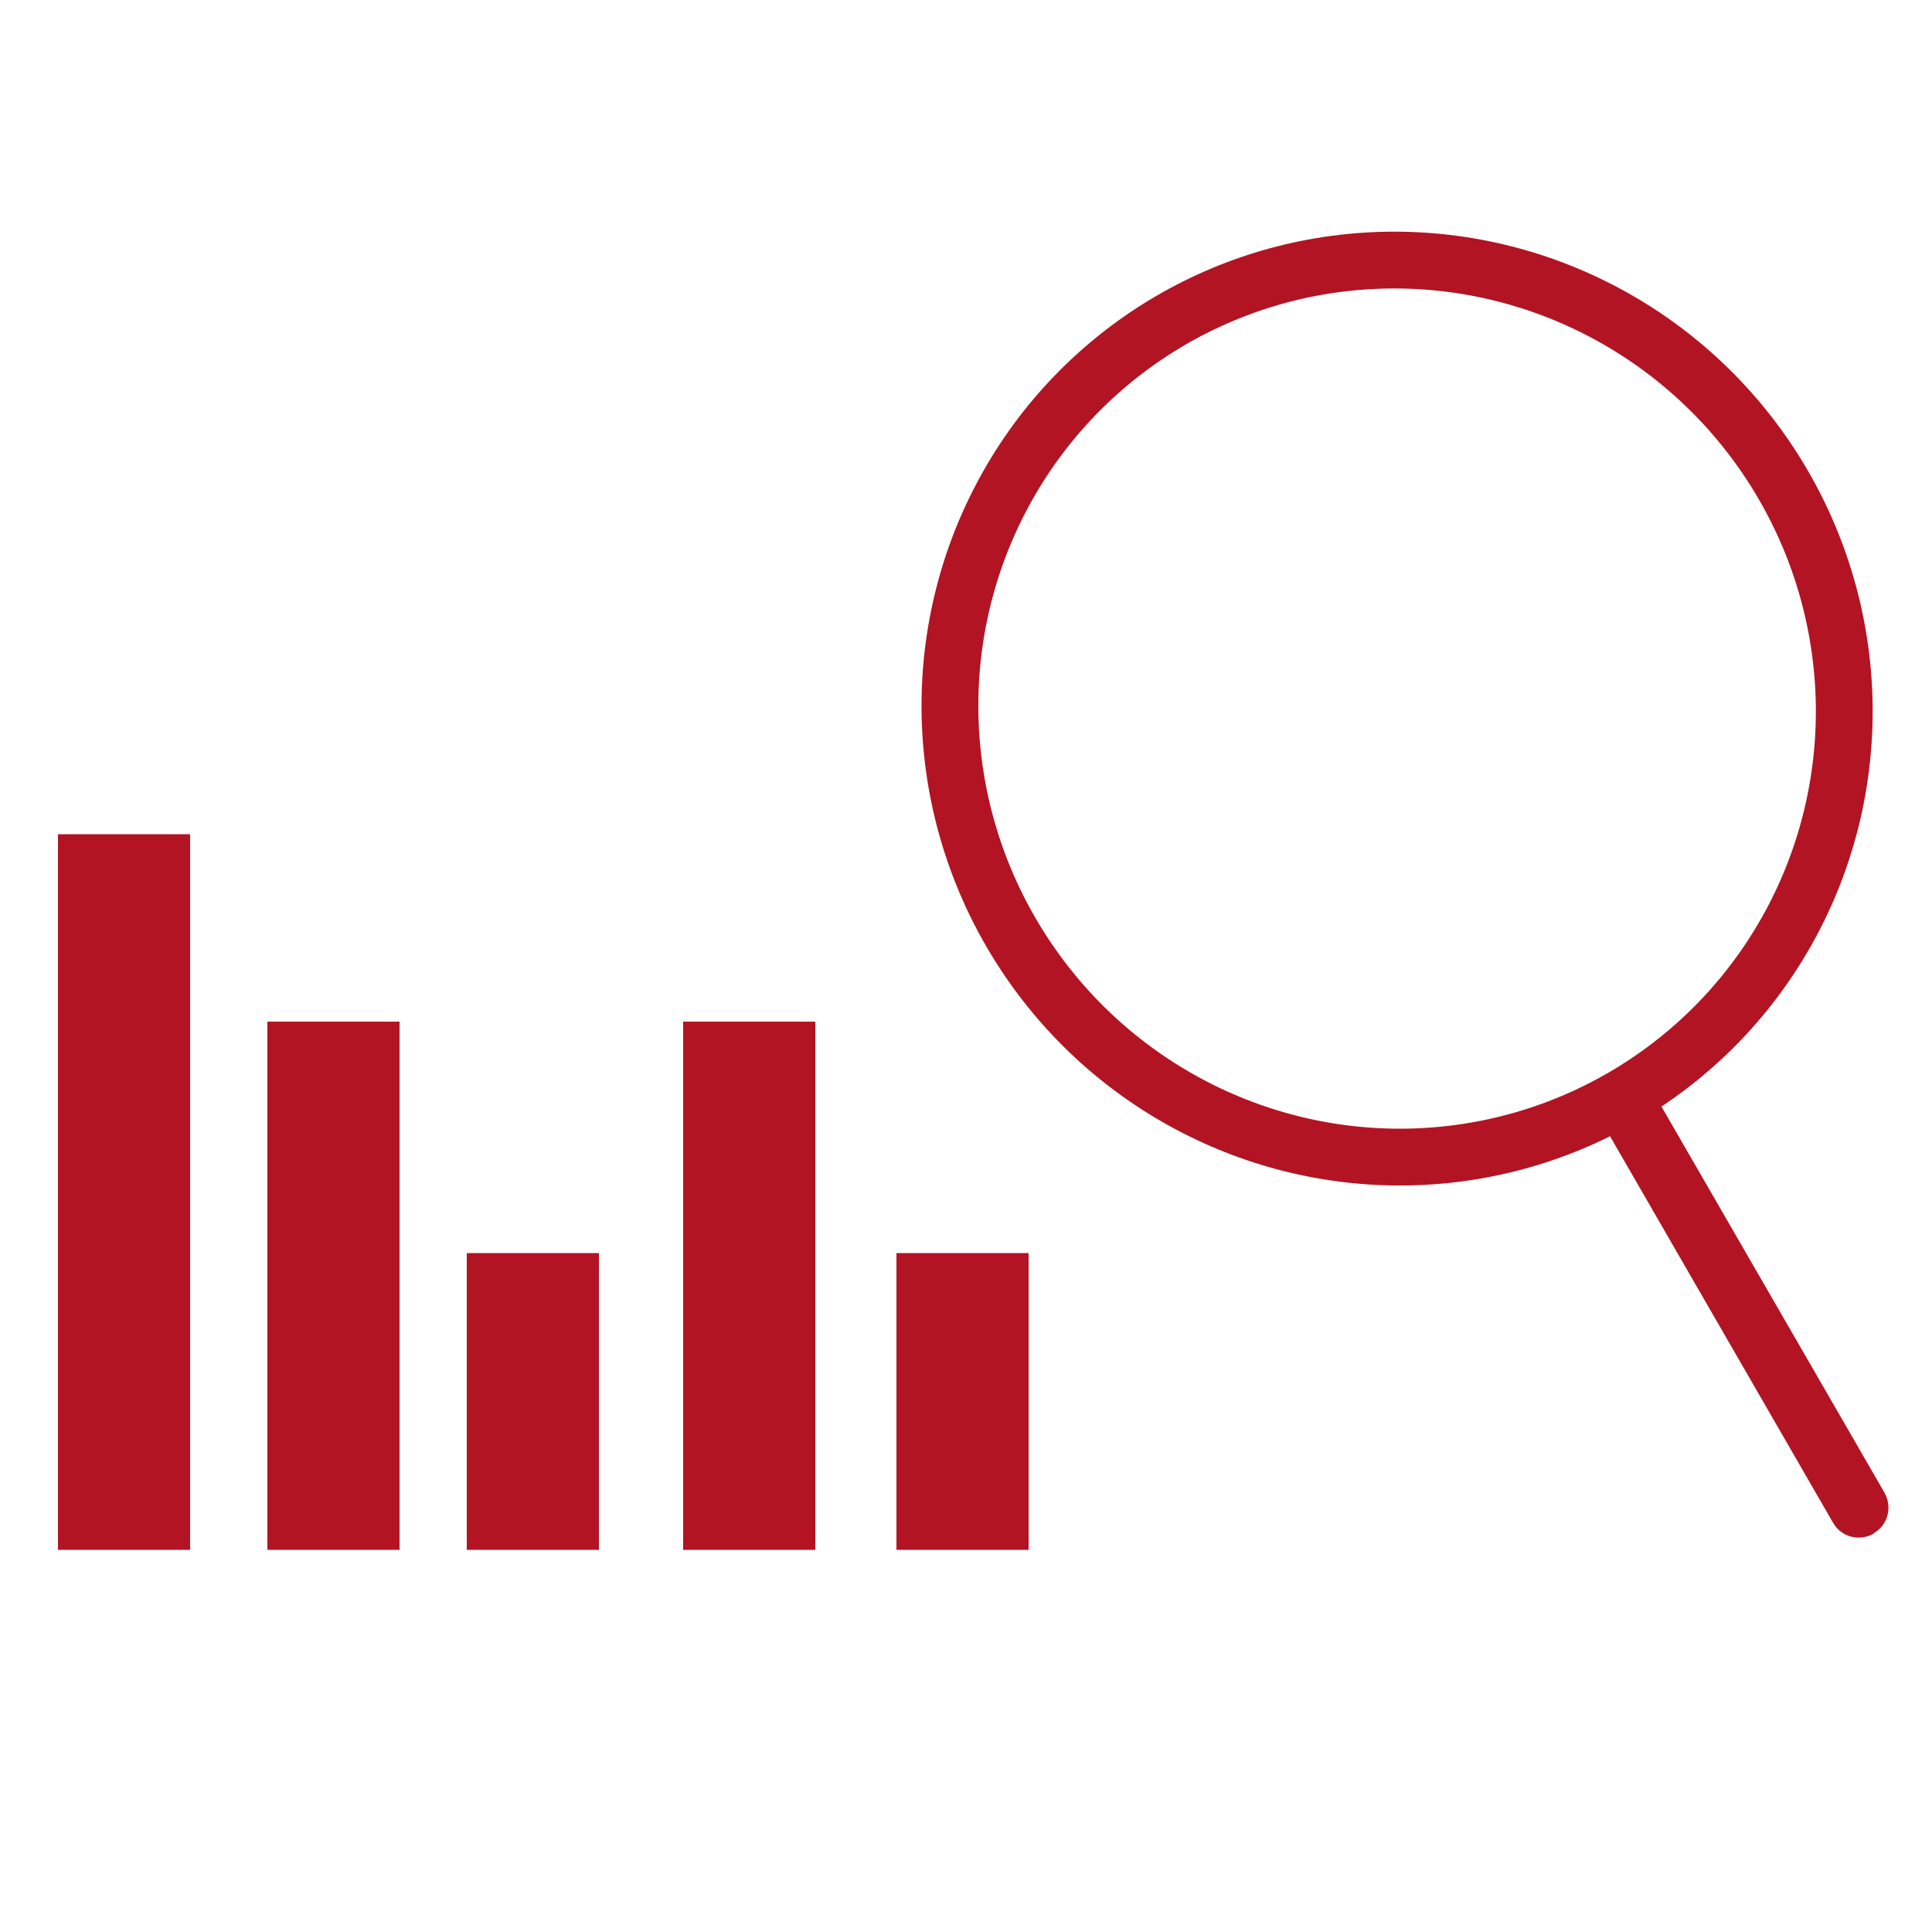
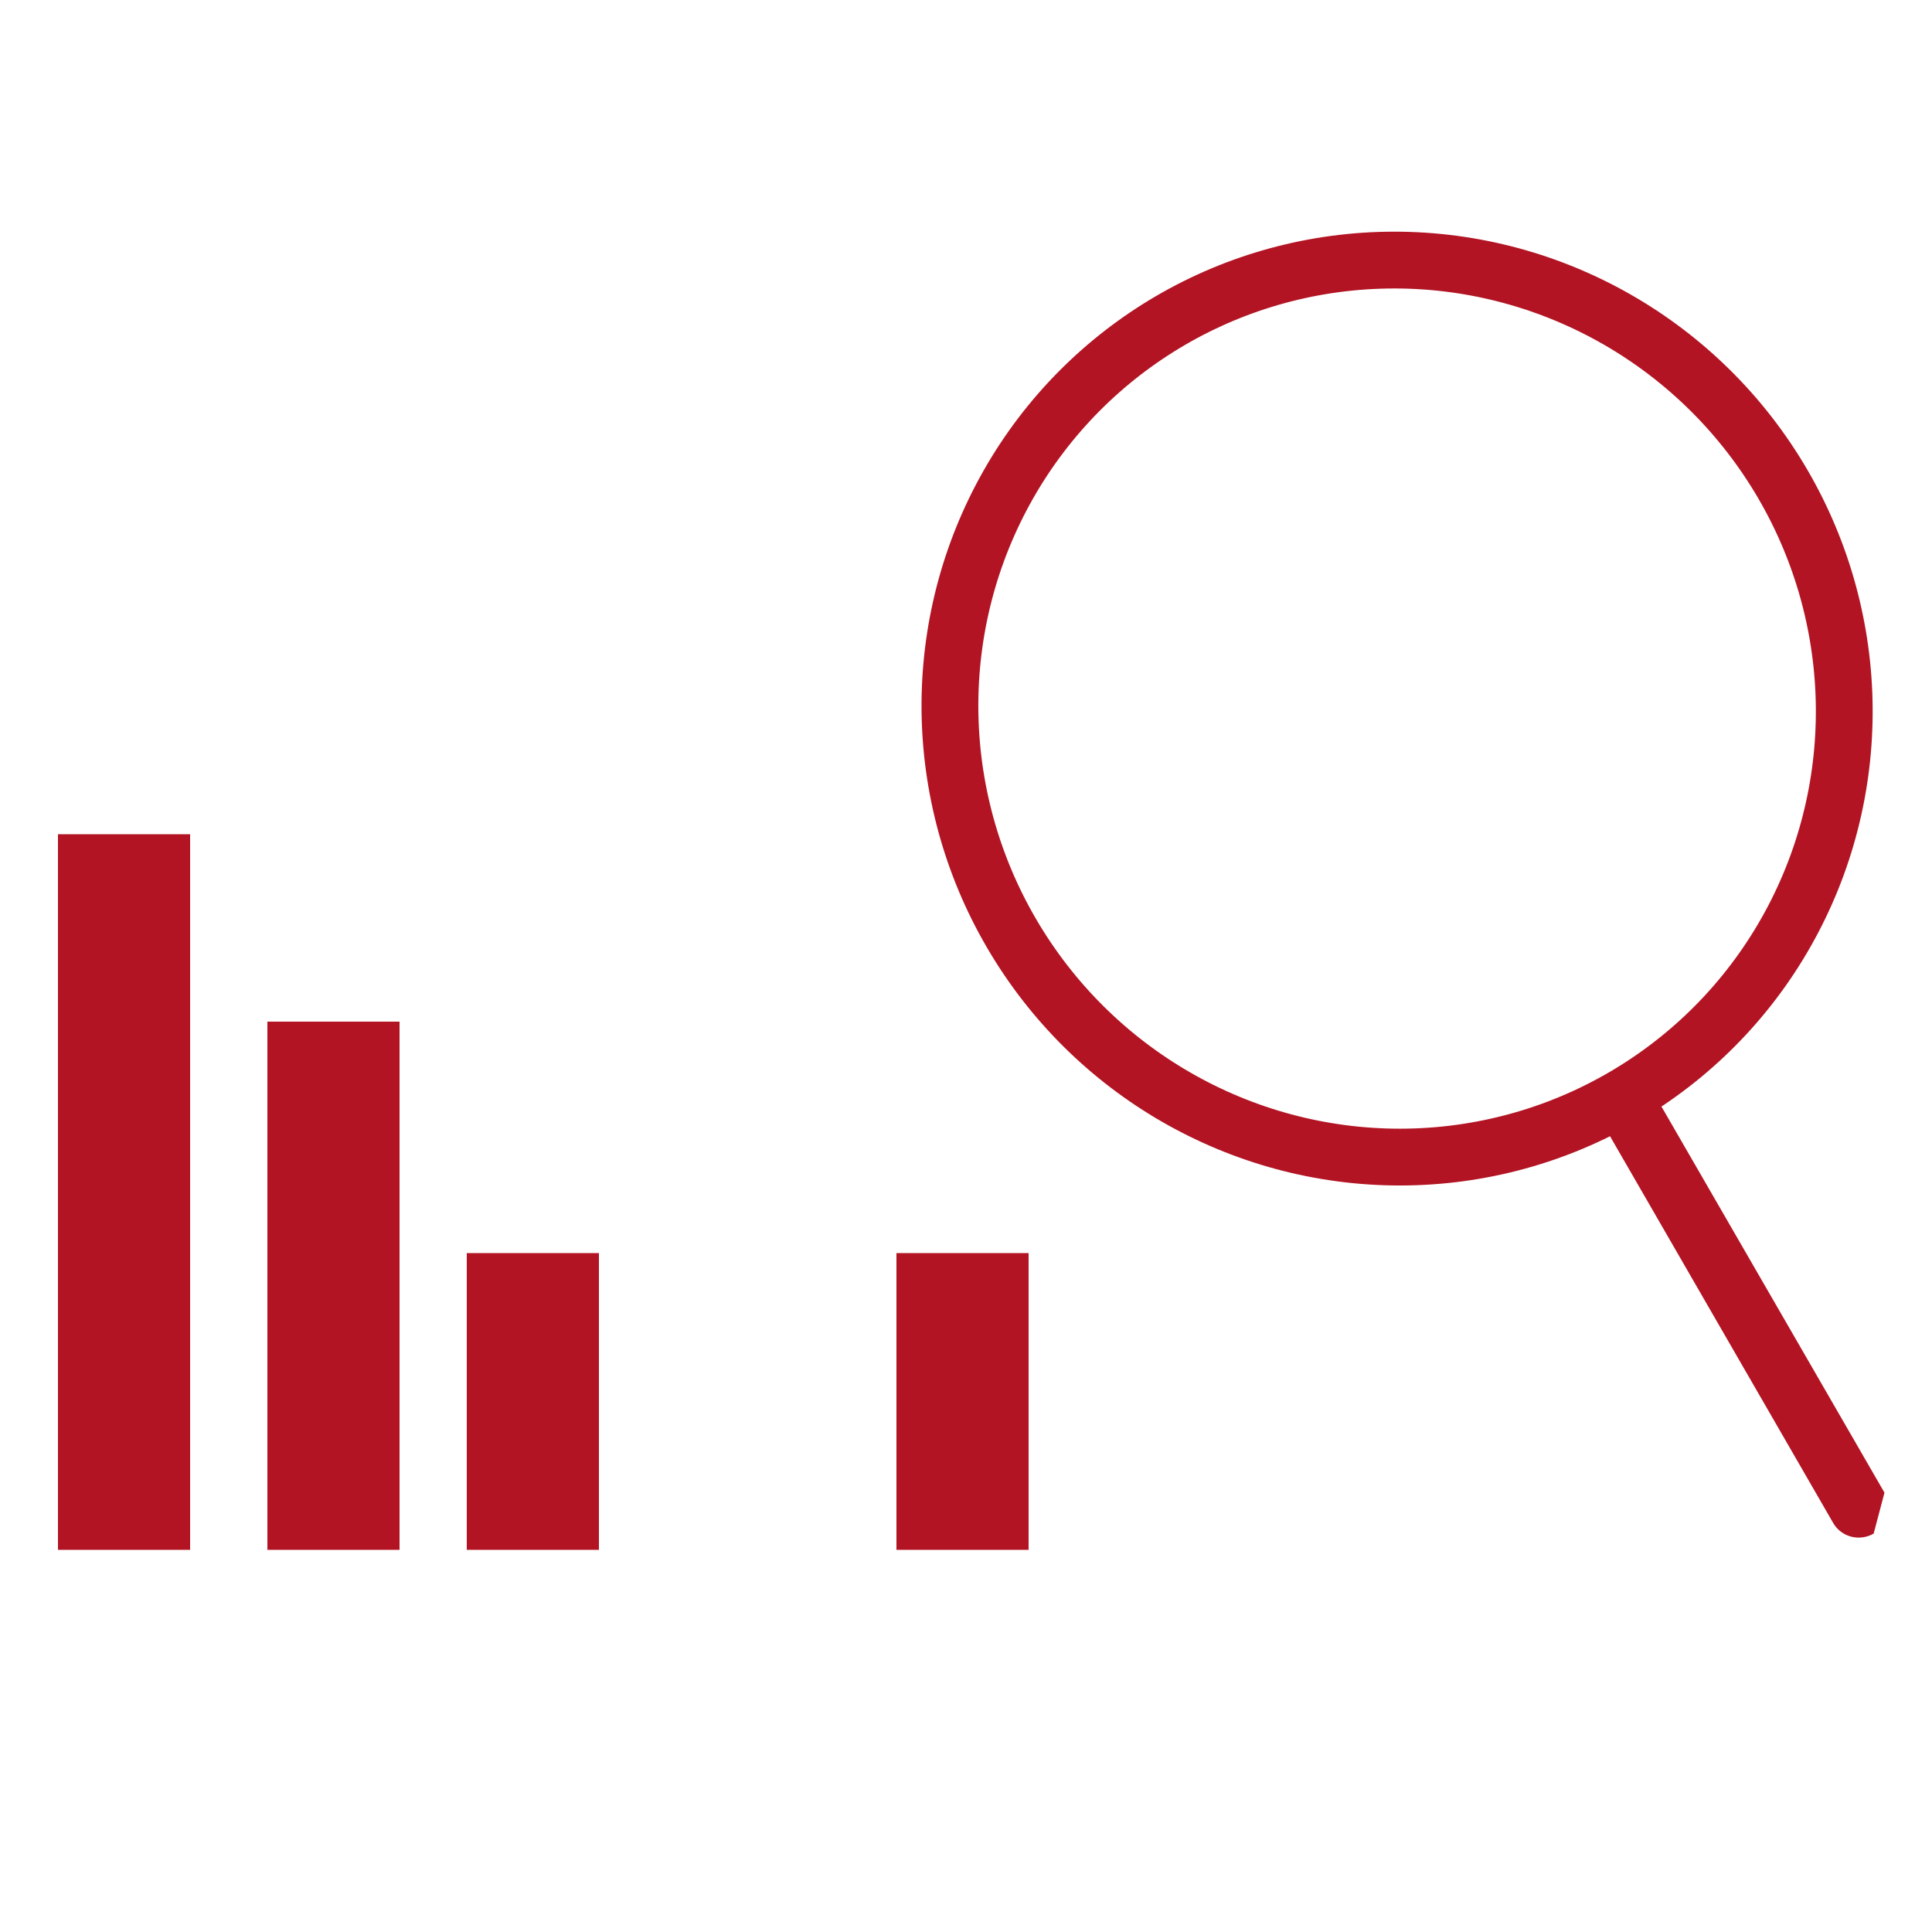
<svg xmlns="http://www.w3.org/2000/svg" id="_イヤー_1" data-name="レイヤー 1" viewBox="0 0 50 50">
  <defs>
    <style>
      .cls-1 {
        fill: #b21423;
      }

      .cls-2 {
        fill: none;
        stroke: #b21423;
        stroke-miterlimit: 10;
        stroke-width: 1.47px;
      }
    </style>
  </defs>
  <g>
    <rect class="cls-1" x="1.5" y="21.59" width="3.42" height="18.52" />
    <rect class="cls-1" x="6.92" y="26.44" width="3.42" height="13.67" />
    <rect class="cls-1" x="12.08" y="32.43" width="3.42" height="7.68" />
-     <rect class="cls-1" x="17.68" y="26.44" width="3.42" height="13.67" />
    <rect class="cls-1" x="23.2" y="32.43" width="3.42" height="7.68" />
  </g>
  <g>
    <ellipse class="cls-2" cx="36.15" cy="18.34" rx="11.55" ry="11.63" transform="translate(-4.21 22.04) rotate(-32.14)" />
-     <path class="cls-1" d="M48.49,39.69h0c-.37,.21-.84,.09-1.05-.28l-6.03-10.45,1.33-.77,6.03,10.44c.21,.37,.09,.84-.28,1.05Z" />
+     <path class="cls-1" d="M48.49,39.69h0c-.37,.21-.84,.09-1.05-.28l-6.03-10.45,1.33-.77,6.03,10.44Z" />
  </g>
</svg>